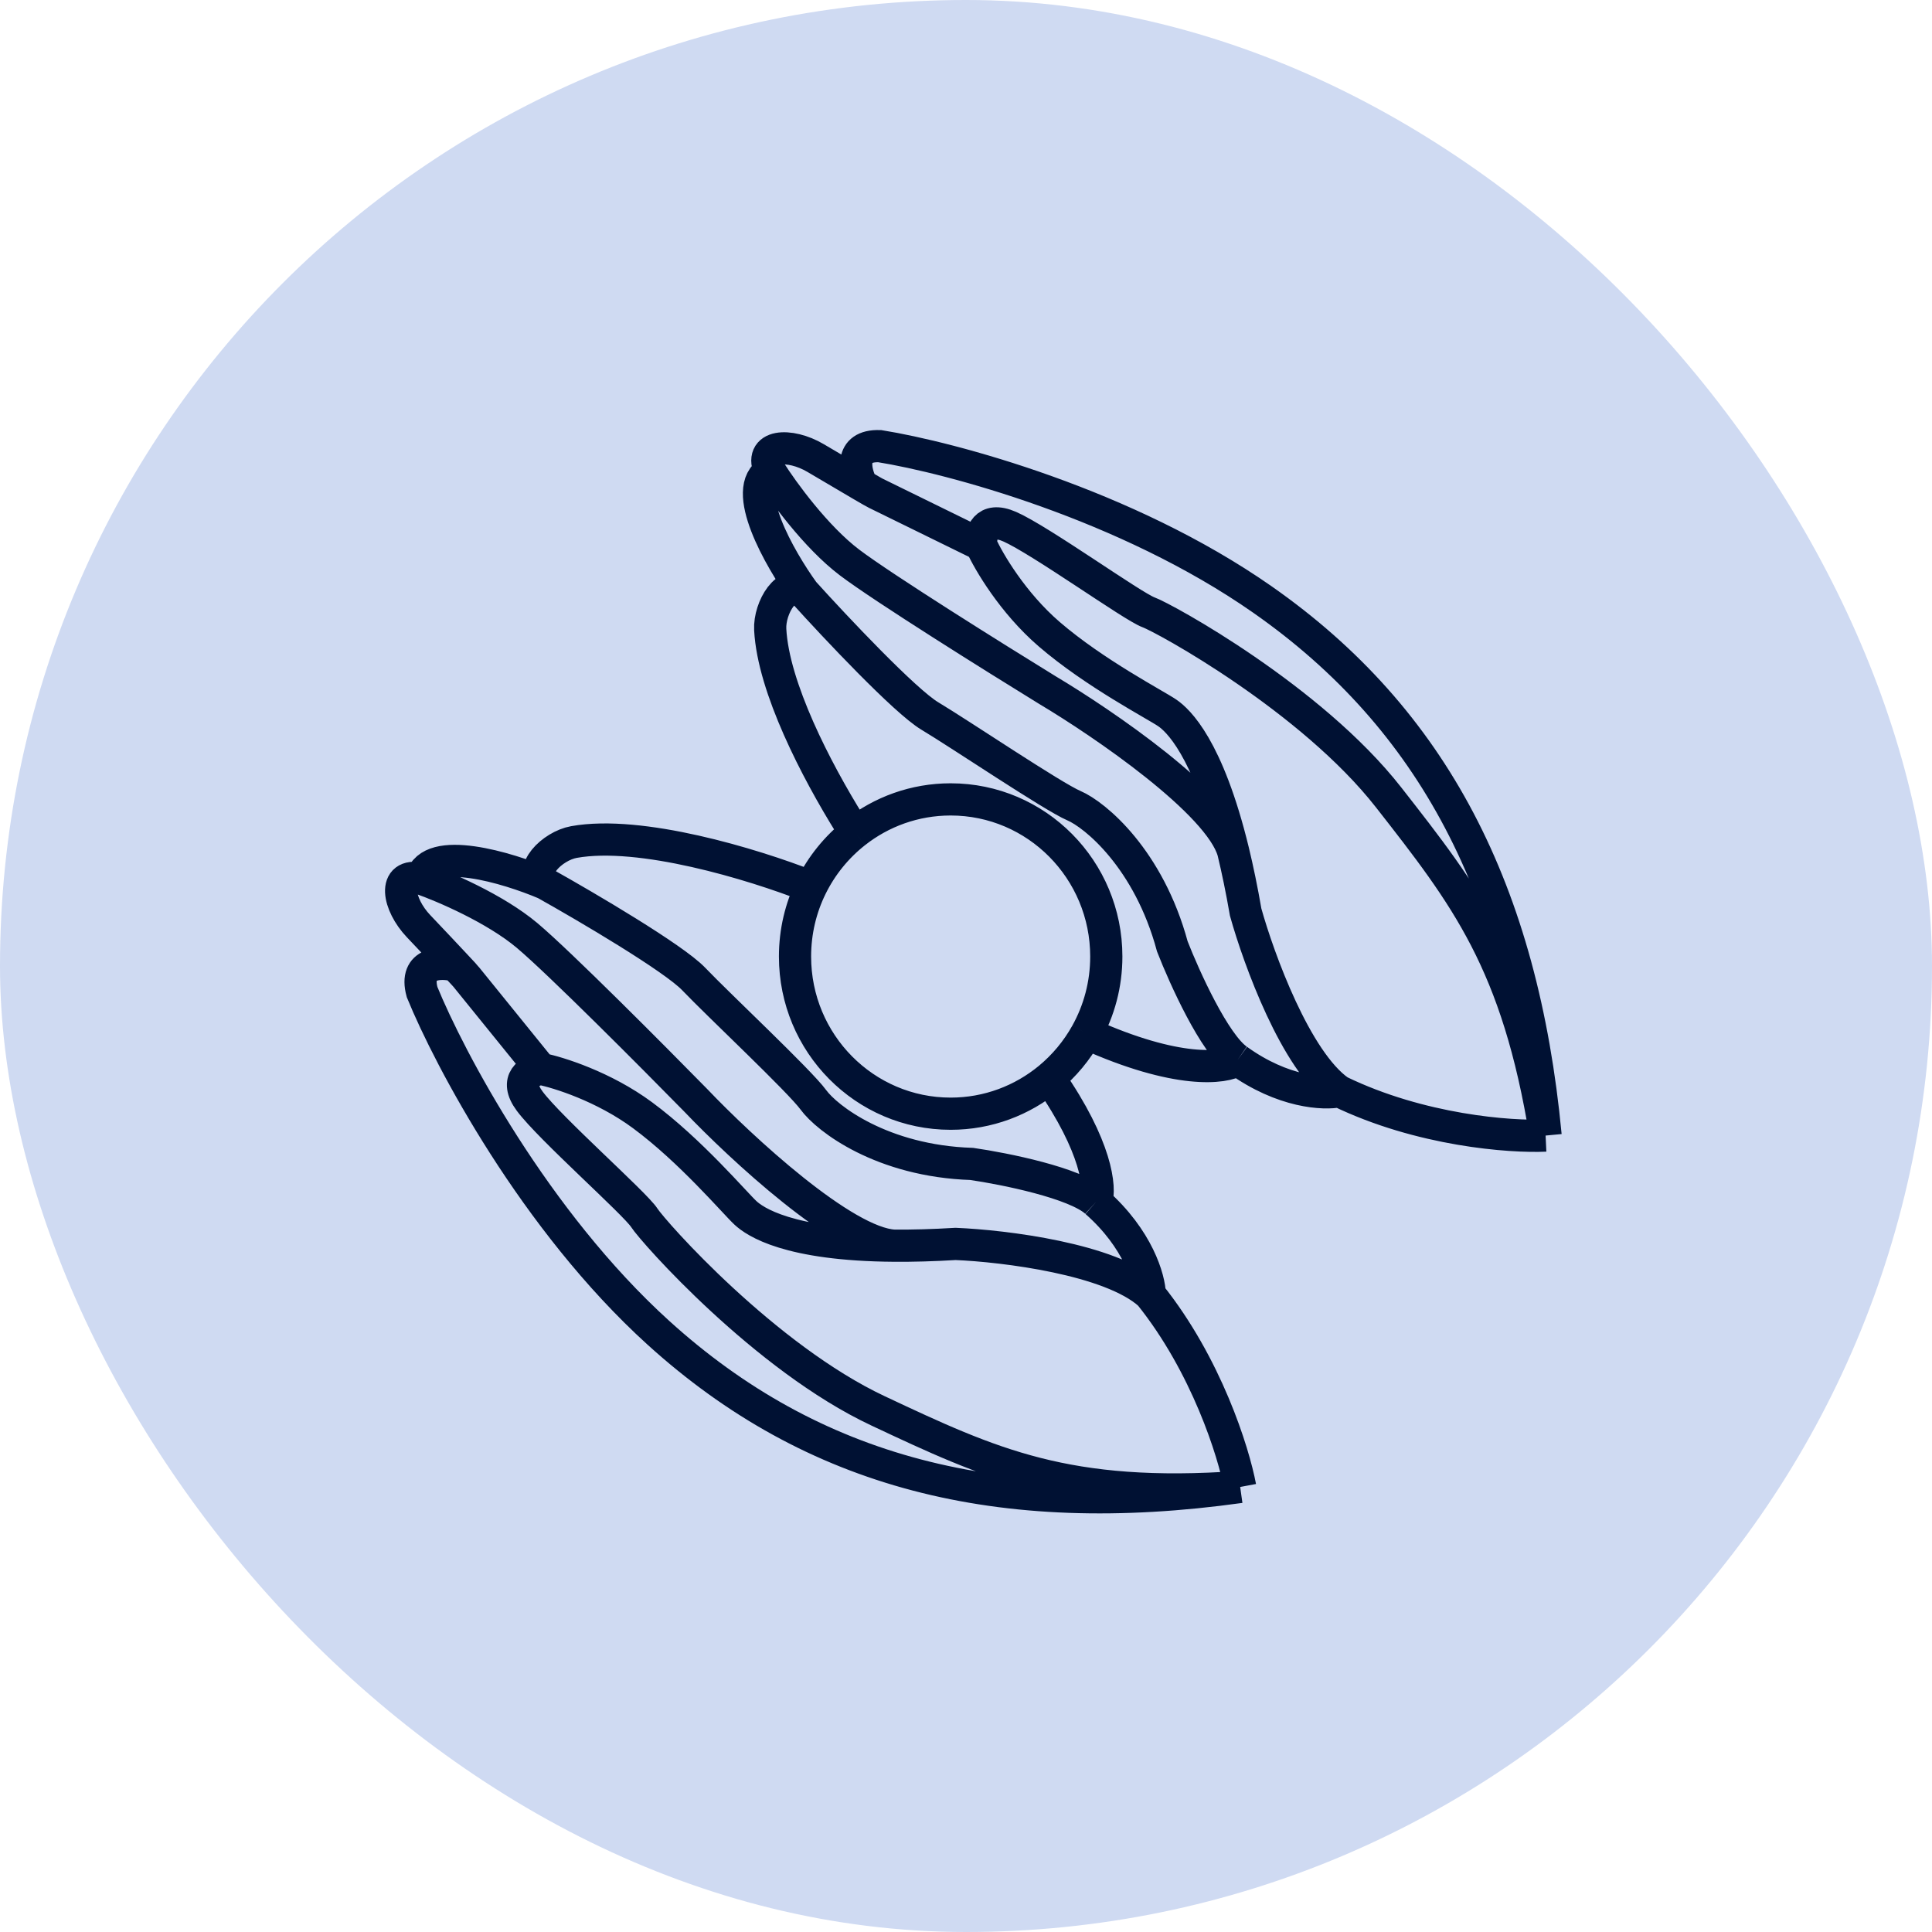
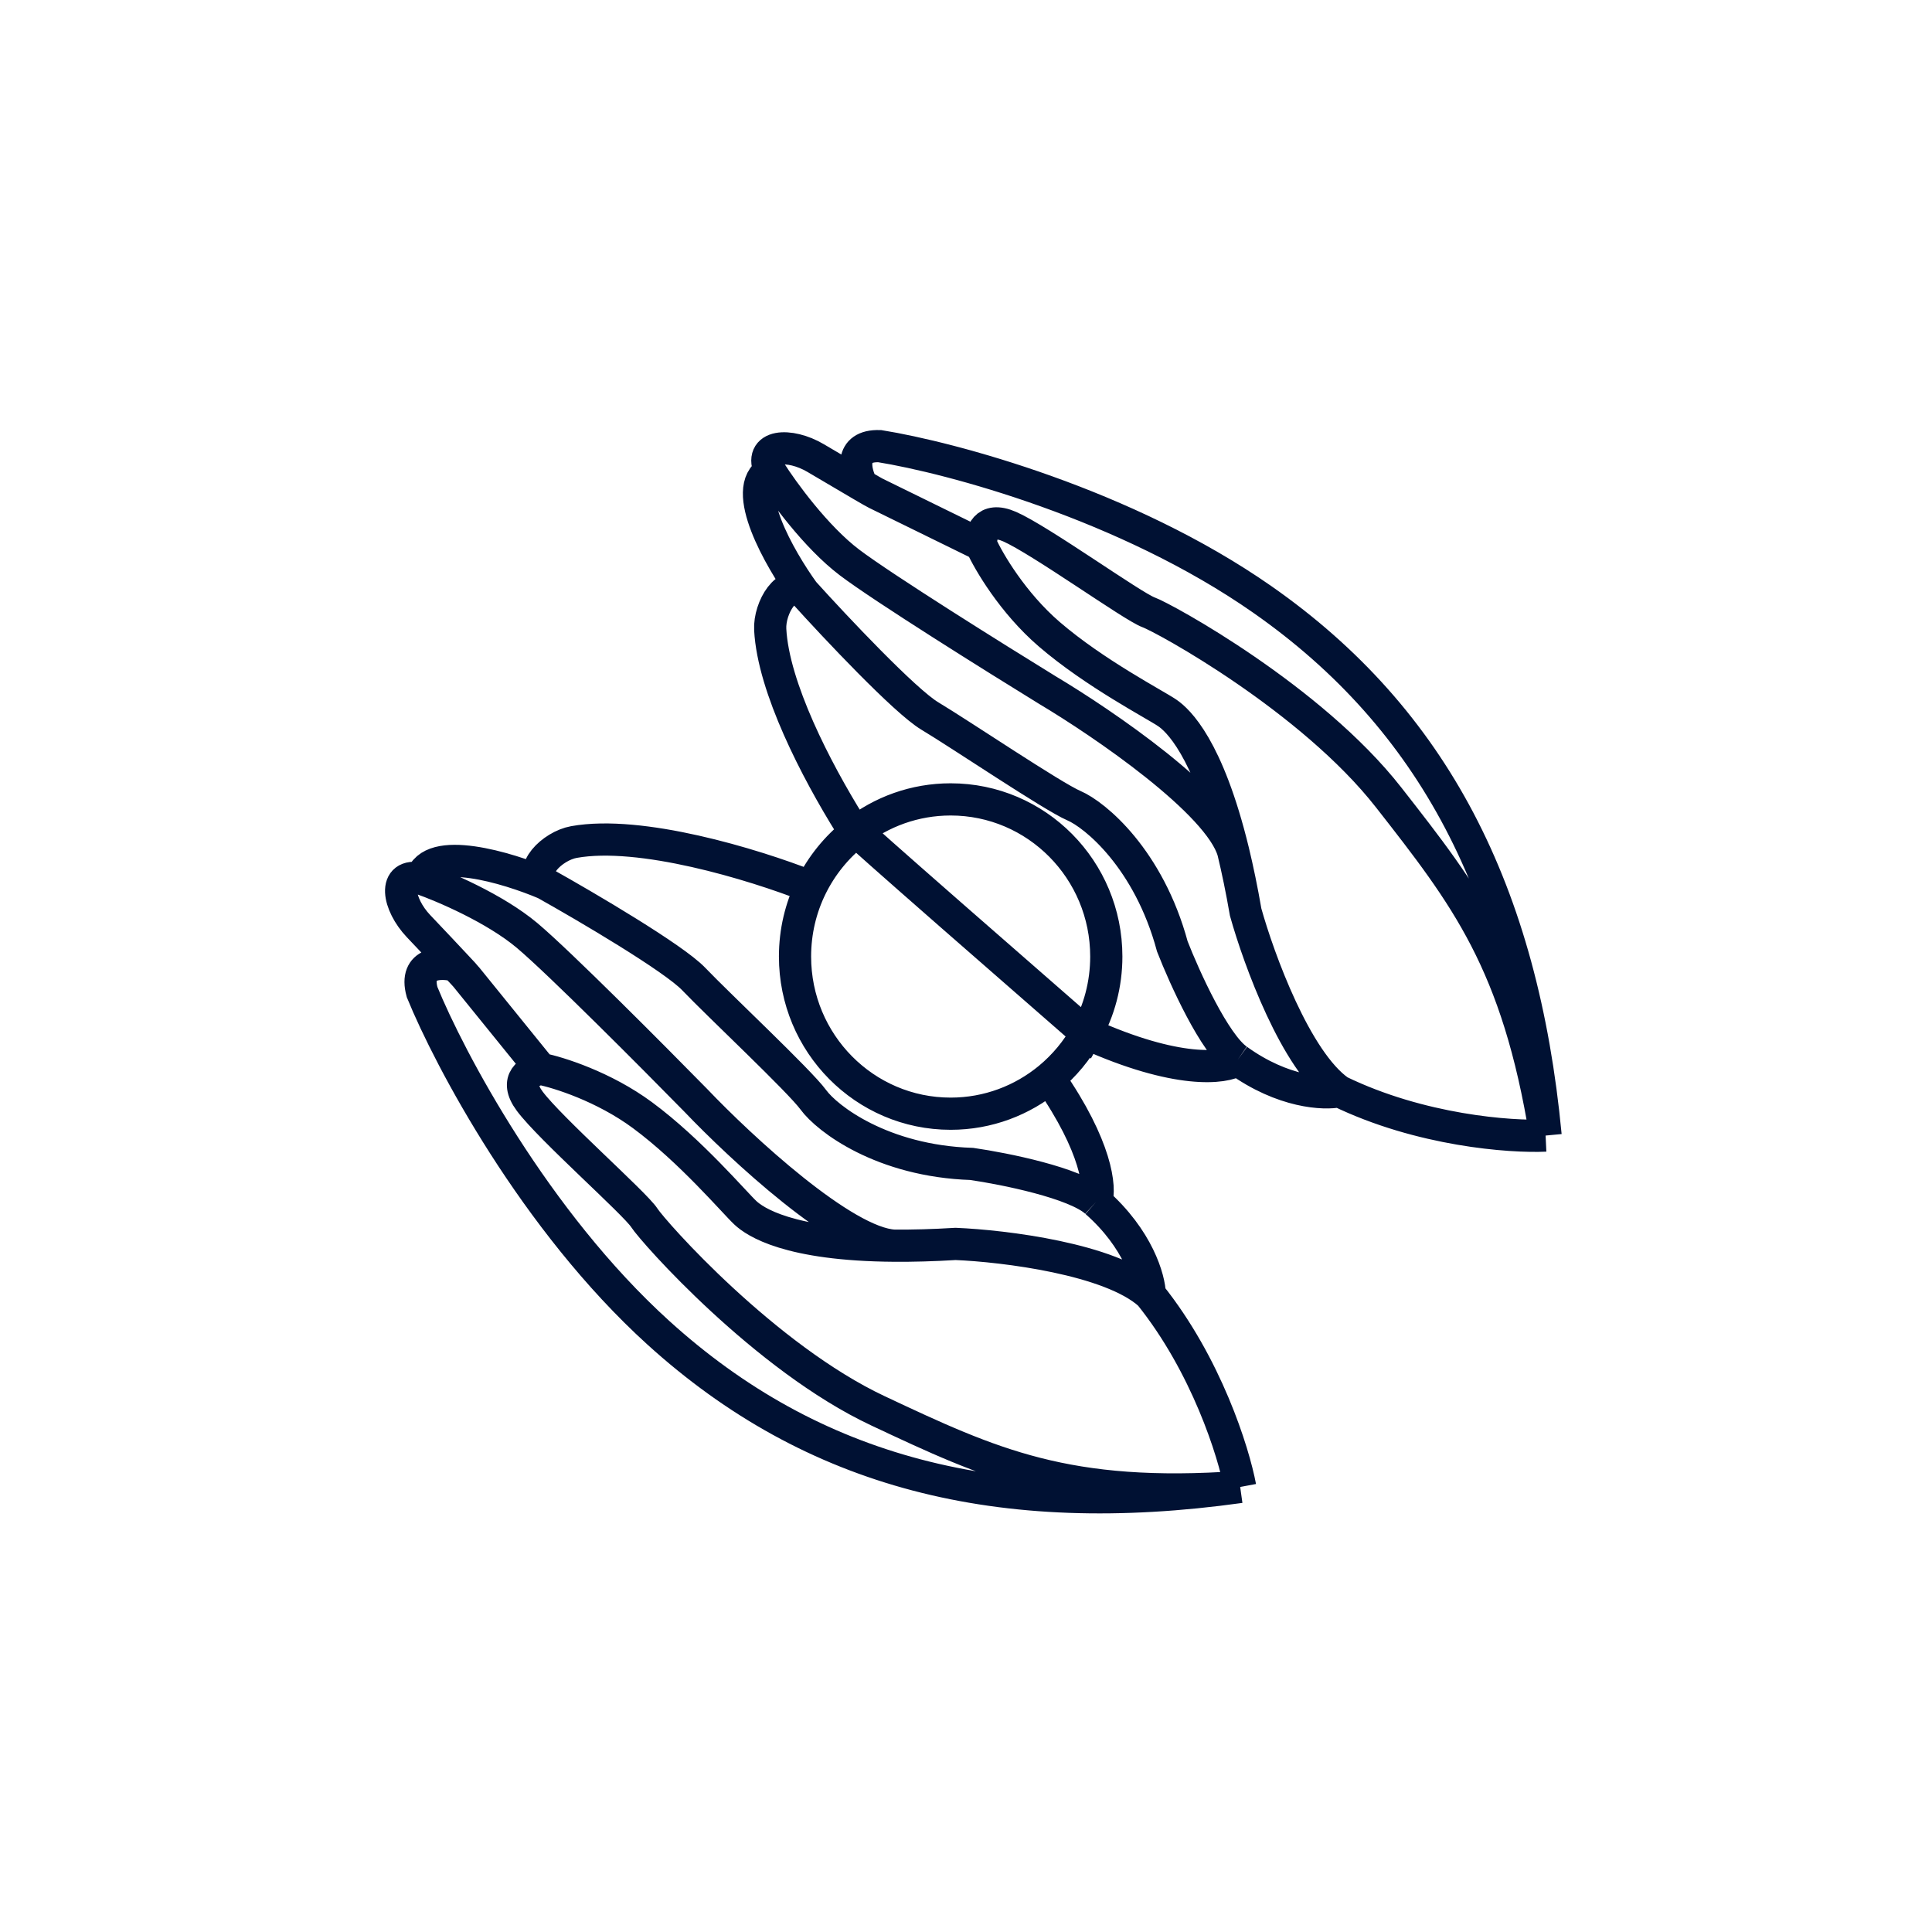
<svg xmlns="http://www.w3.org/2000/svg" width="60" height="60" viewBox="0 0 60 60" fill="none">
-   <rect width="60" height="60" rx="30" fill="#CFDAF2" />
-   <path d="M24.958 18.388V18.388C24.466 17.913 23.884 18.868 23.92 19.551C24.014 21.345 25.345 23.918 26.408 25.624M24.958 18.388C24.211 17.356 22.957 15.162 23.92 14.642M24.958 18.388C25.943 19.479 28.105 21.775 28.877 22.236C29.84 22.813 32.693 24.739 33.352 25.021C34.011 25.303 35.676 26.677 36.408 29.393C36.786 30.362 37.72 32.424 38.436 32.916M23.92 14.642V14.642C23.523 13.798 24.527 13.751 25.331 14.226C25.868 14.544 26.411 14.865 26.772 15.075M23.92 14.642C24.307 15.256 25.342 16.681 26.384 17.469C27.427 18.258 30.91 20.436 32.521 21.427C34.267 22.468 37.867 24.927 38.299 26.445M26.772 15.075C27.007 15.212 27.165 15.303 27.192 15.315L30.469 16.922M26.772 15.075C26.551 14.655 26.352 13.823 27.32 13.856C29.517 14.209 34.97 15.656 39.208 18.62C44.507 22.325 47.279 27.673 48 35.266M48 35.266C46.915 35.317 44.114 35.113 41.592 33.889M48 35.266C47.128 29.887 45.522 27.828 43.123 24.762C40.724 21.696 36.158 19.192 35.667 19.015C35.175 18.837 32.312 16.776 31.357 16.356C30.592 16.02 30.446 16.594 30.469 16.922M41.592 33.889C41.128 33.989 39.846 33.933 38.436 32.916M41.592 33.889C40.246 32.949 39.093 29.79 38.685 28.328C38.563 27.624 38.433 26.999 38.299 26.445M38.436 32.916C38.027 33.186 36.55 33.357 33.768 32.103M30.469 16.922C30.703 17.441 31.453 18.721 32.585 19.696C34 20.914 35.877 21.884 36.252 22.141C36.572 22.36 37.512 23.203 38.299 26.445M25.21 27.554C25.203 27.551 25.196 27.548 25.188 27.545M16.929 27.442V27.442C16.353 27.065 17.148 26.272 17.824 26.15C19.885 25.779 23.365 26.829 25.14 27.526M16.929 27.442C15.762 26.946 13.358 26.221 13.08 27.287M16.929 27.442C18.207 28.157 20.919 29.751 21.542 30.402C22.32 31.216 24.835 33.573 25.259 34.155C25.683 34.737 27.392 36.056 30.178 36.147C31.199 36.295 33.401 36.737 34.041 37.326M13.08 27.287V27.287C12.171 27.092 12.358 28.087 12.998 28.762C13.431 29.218 13.868 29.681 14.155 29.989M13.08 27.287C13.761 27.526 15.373 28.213 16.373 29.055C17.373 29.897 20.277 32.815 21.605 34.169C23.01 35.644 26.212 38.613 27.774 38.686M14.155 29.989C14.342 30.188 14.466 30.322 14.483 30.346L16.79 33.194M14.155 29.989C13.7 29.869 12.852 29.866 13.108 30.809C13.955 32.886 16.609 37.908 20.444 41.388C25.238 45.737 31.032 47.225 38.515 46.179M38.515 46.179C38.313 45.101 37.47 42.397 35.708 40.202M38.515 46.179C33.131 46.565 30.775 45.464 27.267 43.815C23.758 42.167 20.291 38.259 20.007 37.817C19.722 37.375 17.075 35.039 16.45 34.197C15.949 33.524 16.468 33.248 16.79 33.194M35.708 40.202C35.697 39.723 35.347 38.476 34.041 37.326M35.708 40.202C34.491 39.097 31.181 38.694 29.678 38.631C28.971 38.674 28.339 38.69 27.774 38.686M34.041 37.326C34.193 36.9 34.057 35.608 32.601 33.509M16.79 33.194C17.343 33.304 18.75 33.745 19.951 34.632C21.452 35.741 22.82 37.361 23.154 37.67C23.439 37.933 24.468 38.663 27.774 38.686M26.554 25.855C27.373 25.21 28.404 24.826 29.523 24.826C32.193 24.826 34.357 27.011 34.357 29.706C34.357 30.572 34.133 31.386 33.741 32.091M26.554 25.855C26.506 25.78 26.457 25.703 26.408 25.624M26.554 25.855L26.408 25.624M26.554 25.855C25.982 26.305 25.513 26.883 25.188 27.545M25.188 27.545C24.869 28.196 24.69 28.93 24.69 29.706C24.69 32.402 26.854 34.587 29.523 34.587C30.684 34.587 31.75 34.173 32.584 33.484M25.188 27.545C25.172 27.539 25.157 27.532 25.14 27.526M25.188 27.545L25.14 27.526M32.584 33.484C32.589 33.492 32.595 33.501 32.601 33.509M32.584 33.484L32.601 33.509M32.584 33.484C33.05 33.098 33.444 32.626 33.741 32.091M33.741 32.091C33.75 32.095 33.759 32.099 33.768 32.103M33.741 32.091L33.768 32.103" stroke="#001133" />
+   <path d="M24.958 18.388V18.388C24.466 17.913 23.884 18.868 23.92 19.551C24.014 21.345 25.345 23.918 26.408 25.624M24.958 18.388C24.211 17.356 22.957 15.162 23.92 14.642M24.958 18.388C25.943 19.479 28.105 21.775 28.877 22.236C29.84 22.813 32.693 24.739 33.352 25.021C34.011 25.303 35.676 26.677 36.408 29.393C36.786 30.362 37.72 32.424 38.436 32.916M23.92 14.642V14.642C23.523 13.798 24.527 13.751 25.331 14.226C25.868 14.544 26.411 14.865 26.772 15.075M23.92 14.642C24.307 15.256 25.342 16.681 26.384 17.469C27.427 18.258 30.91 20.436 32.521 21.427C34.267 22.468 37.867 24.927 38.299 26.445M26.772 15.075C27.007 15.212 27.165 15.303 27.192 15.315L30.469 16.922M26.772 15.075C26.551 14.655 26.352 13.823 27.32 13.856C29.517 14.209 34.97 15.656 39.208 18.62C44.507 22.325 47.279 27.673 48 35.266M48 35.266C46.915 35.317 44.114 35.113 41.592 33.889M48 35.266C47.128 29.887 45.522 27.828 43.123 24.762C40.724 21.696 36.158 19.192 35.667 19.015C35.175 18.837 32.312 16.776 31.357 16.356C30.592 16.02 30.446 16.594 30.469 16.922M41.592 33.889C41.128 33.989 39.846 33.933 38.436 32.916M41.592 33.889C40.246 32.949 39.093 29.79 38.685 28.328C38.563 27.624 38.433 26.999 38.299 26.445M38.436 32.916C38.027 33.186 36.55 33.357 33.768 32.103M30.469 16.922C30.703 17.441 31.453 18.721 32.585 19.696C34 20.914 35.877 21.884 36.252 22.141C36.572 22.36 37.512 23.203 38.299 26.445M25.21 27.554C25.203 27.551 25.196 27.548 25.188 27.545M16.929 27.442V27.442C16.353 27.065 17.148 26.272 17.824 26.15C19.885 25.779 23.365 26.829 25.14 27.526M16.929 27.442C15.762 26.946 13.358 26.221 13.08 27.287M16.929 27.442C18.207 28.157 20.919 29.751 21.542 30.402C22.32 31.216 24.835 33.573 25.259 34.155C25.683 34.737 27.392 36.056 30.178 36.147C31.199 36.295 33.401 36.737 34.041 37.326M13.08 27.287V27.287C12.171 27.092 12.358 28.087 12.998 28.762C13.431 29.218 13.868 29.681 14.155 29.989M13.08 27.287C13.761 27.526 15.373 28.213 16.373 29.055C17.373 29.897 20.277 32.815 21.605 34.169C23.01 35.644 26.212 38.613 27.774 38.686M14.155 29.989C14.342 30.188 14.466 30.322 14.483 30.346L16.79 33.194M14.155 29.989C13.7 29.869 12.852 29.866 13.108 30.809C13.955 32.886 16.609 37.908 20.444 41.388C25.238 45.737 31.032 47.225 38.515 46.179M38.515 46.179C38.313 45.101 37.47 42.397 35.708 40.202M38.515 46.179C33.131 46.565 30.775 45.464 27.267 43.815C23.758 42.167 20.291 38.259 20.007 37.817C19.722 37.375 17.075 35.039 16.45 34.197C15.949 33.524 16.468 33.248 16.79 33.194M35.708 40.202C35.697 39.723 35.347 38.476 34.041 37.326M35.708 40.202C34.491 39.097 31.181 38.694 29.678 38.631C28.971 38.674 28.339 38.69 27.774 38.686M34.041 37.326C34.193 36.9 34.057 35.608 32.601 33.509M16.79 33.194C17.343 33.304 18.75 33.745 19.951 34.632C21.452 35.741 22.82 37.361 23.154 37.67C23.439 37.933 24.468 38.663 27.774 38.686M26.554 25.855C27.373 25.21 28.404 24.826 29.523 24.826C32.193 24.826 34.357 27.011 34.357 29.706C34.357 30.572 34.133 31.386 33.741 32.091C26.506 25.78 26.457 25.703 26.408 25.624M26.554 25.855L26.408 25.624M26.554 25.855C25.982 26.305 25.513 26.883 25.188 27.545M25.188 27.545C24.869 28.196 24.69 28.93 24.69 29.706C24.69 32.402 26.854 34.587 29.523 34.587C30.684 34.587 31.75 34.173 32.584 33.484M25.188 27.545C25.172 27.539 25.157 27.532 25.14 27.526M25.188 27.545L25.14 27.526M32.584 33.484C32.589 33.492 32.595 33.501 32.601 33.509M32.584 33.484L32.601 33.509M32.584 33.484C33.05 33.098 33.444 32.626 33.741 32.091M33.741 32.091C33.75 32.095 33.759 32.099 33.768 32.103M33.741 32.091L33.768 32.103" stroke="#001133" />
</svg>